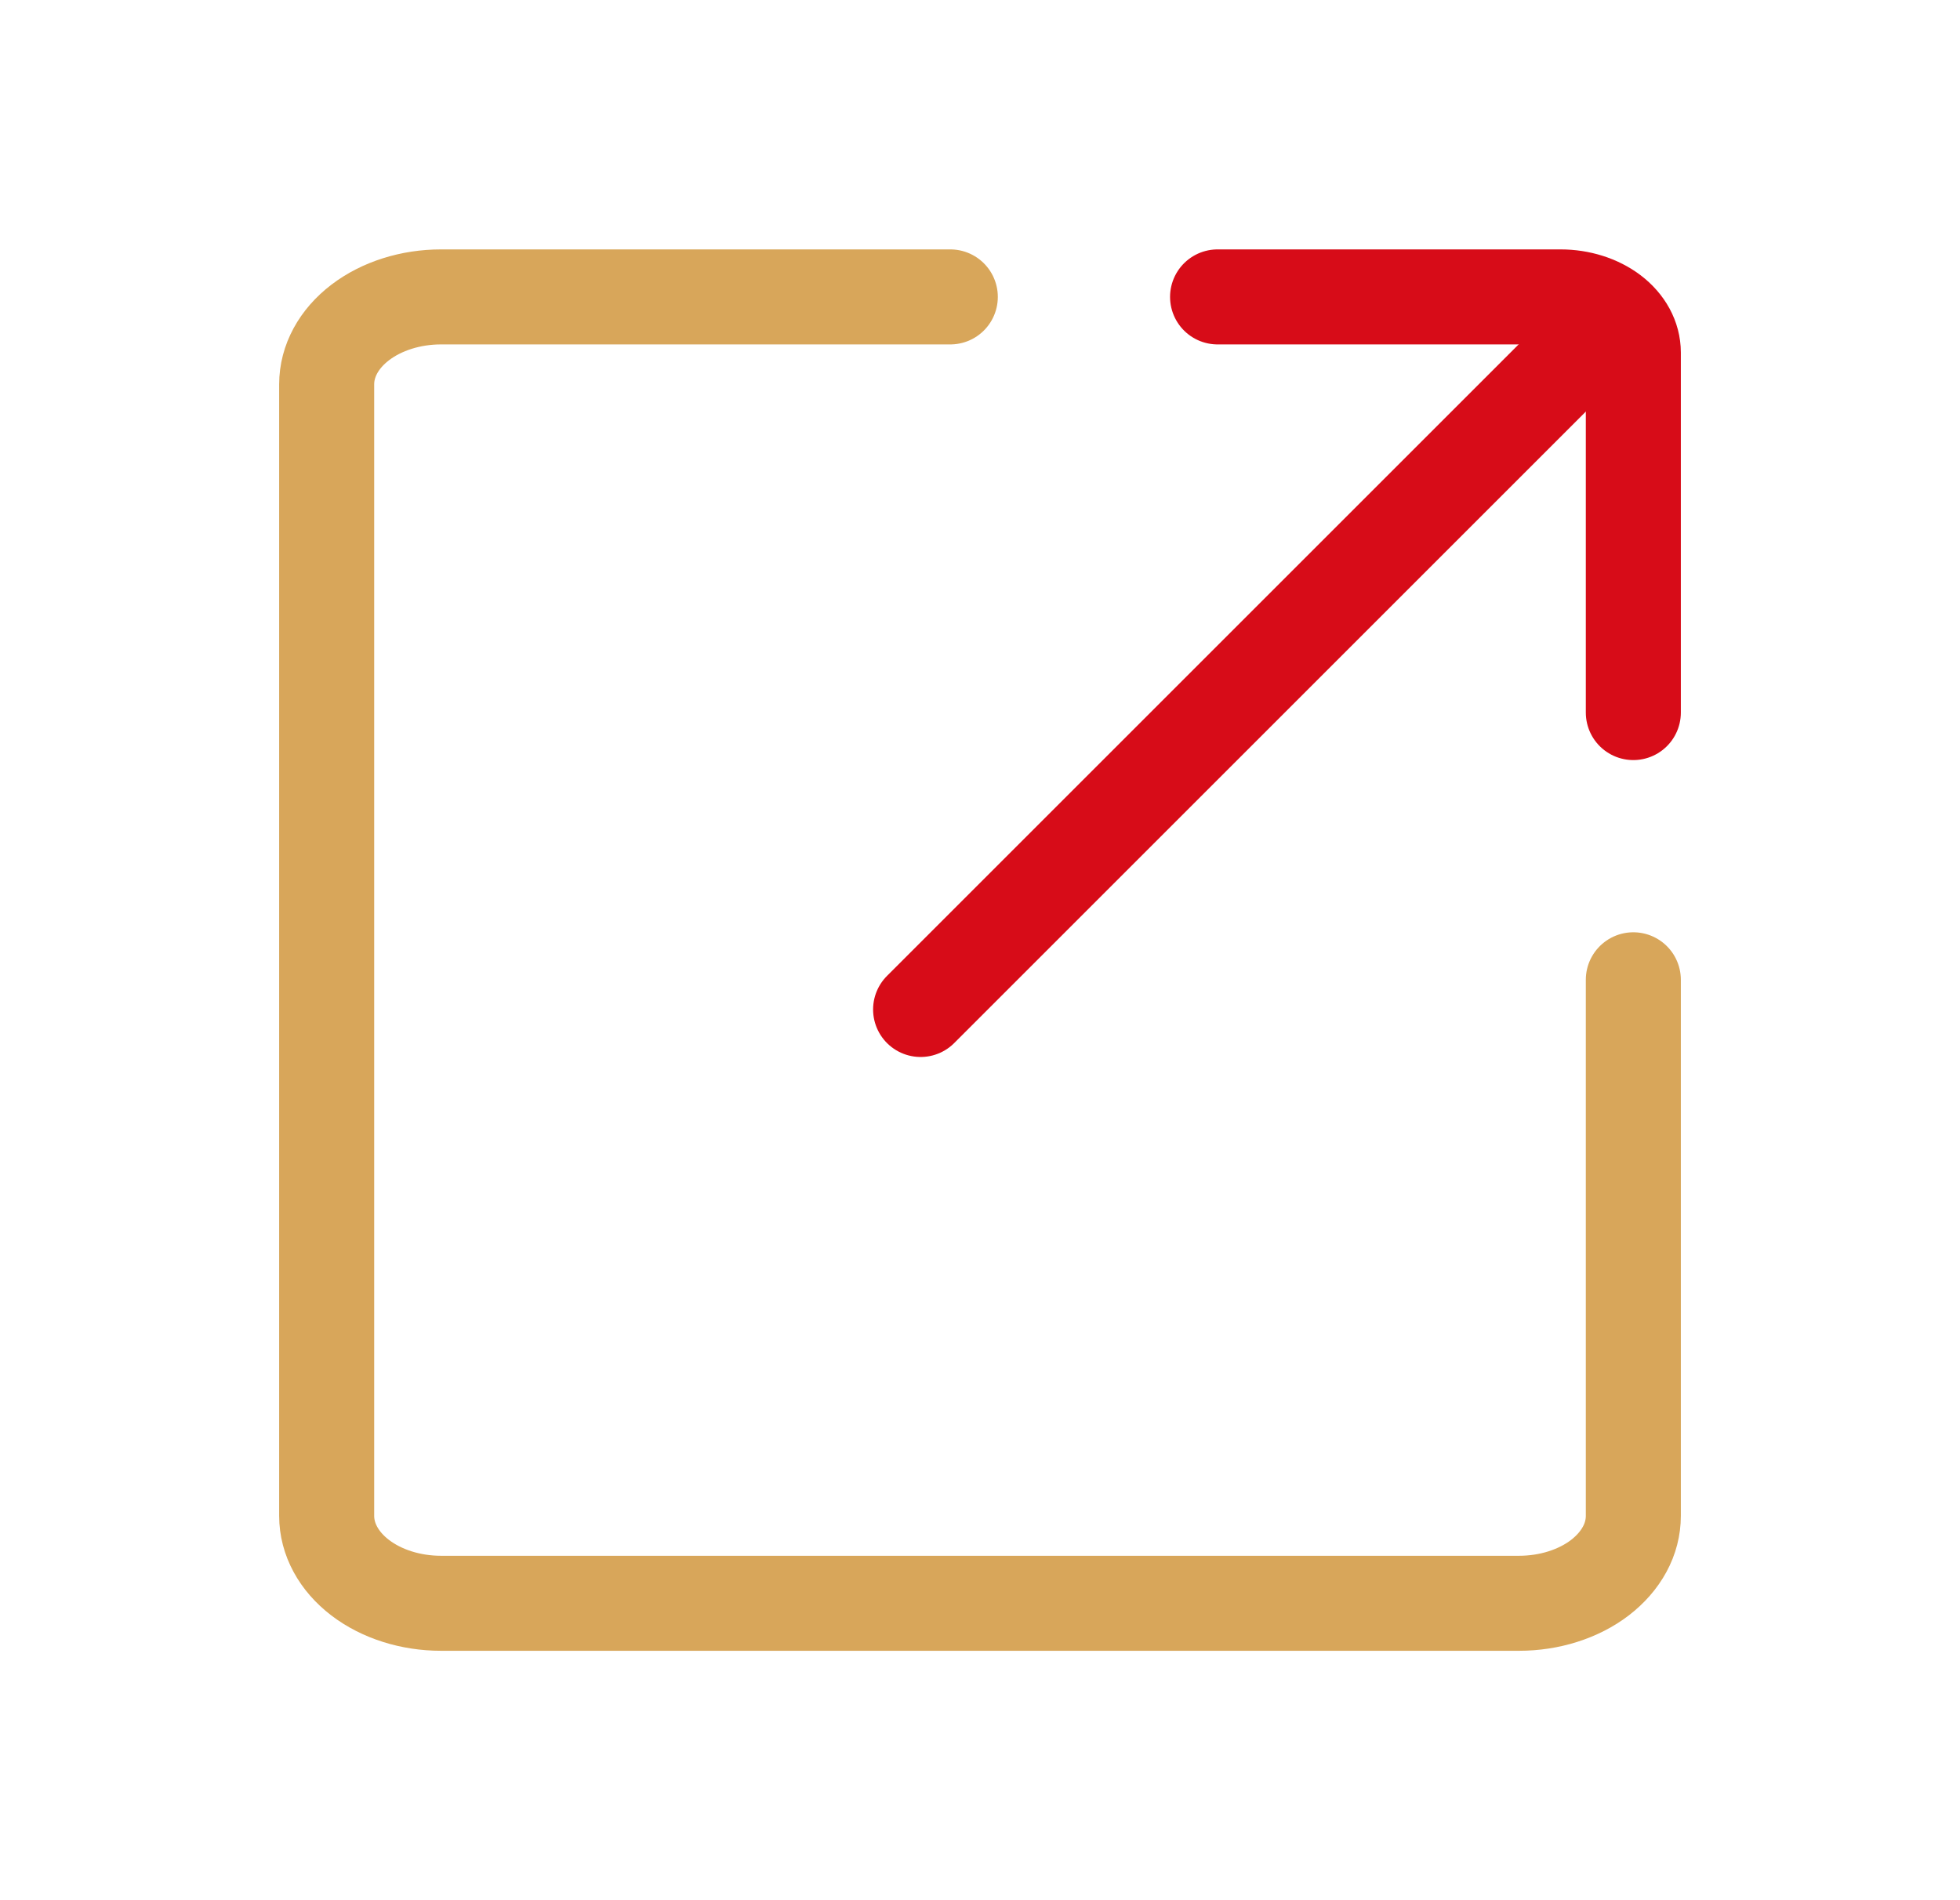
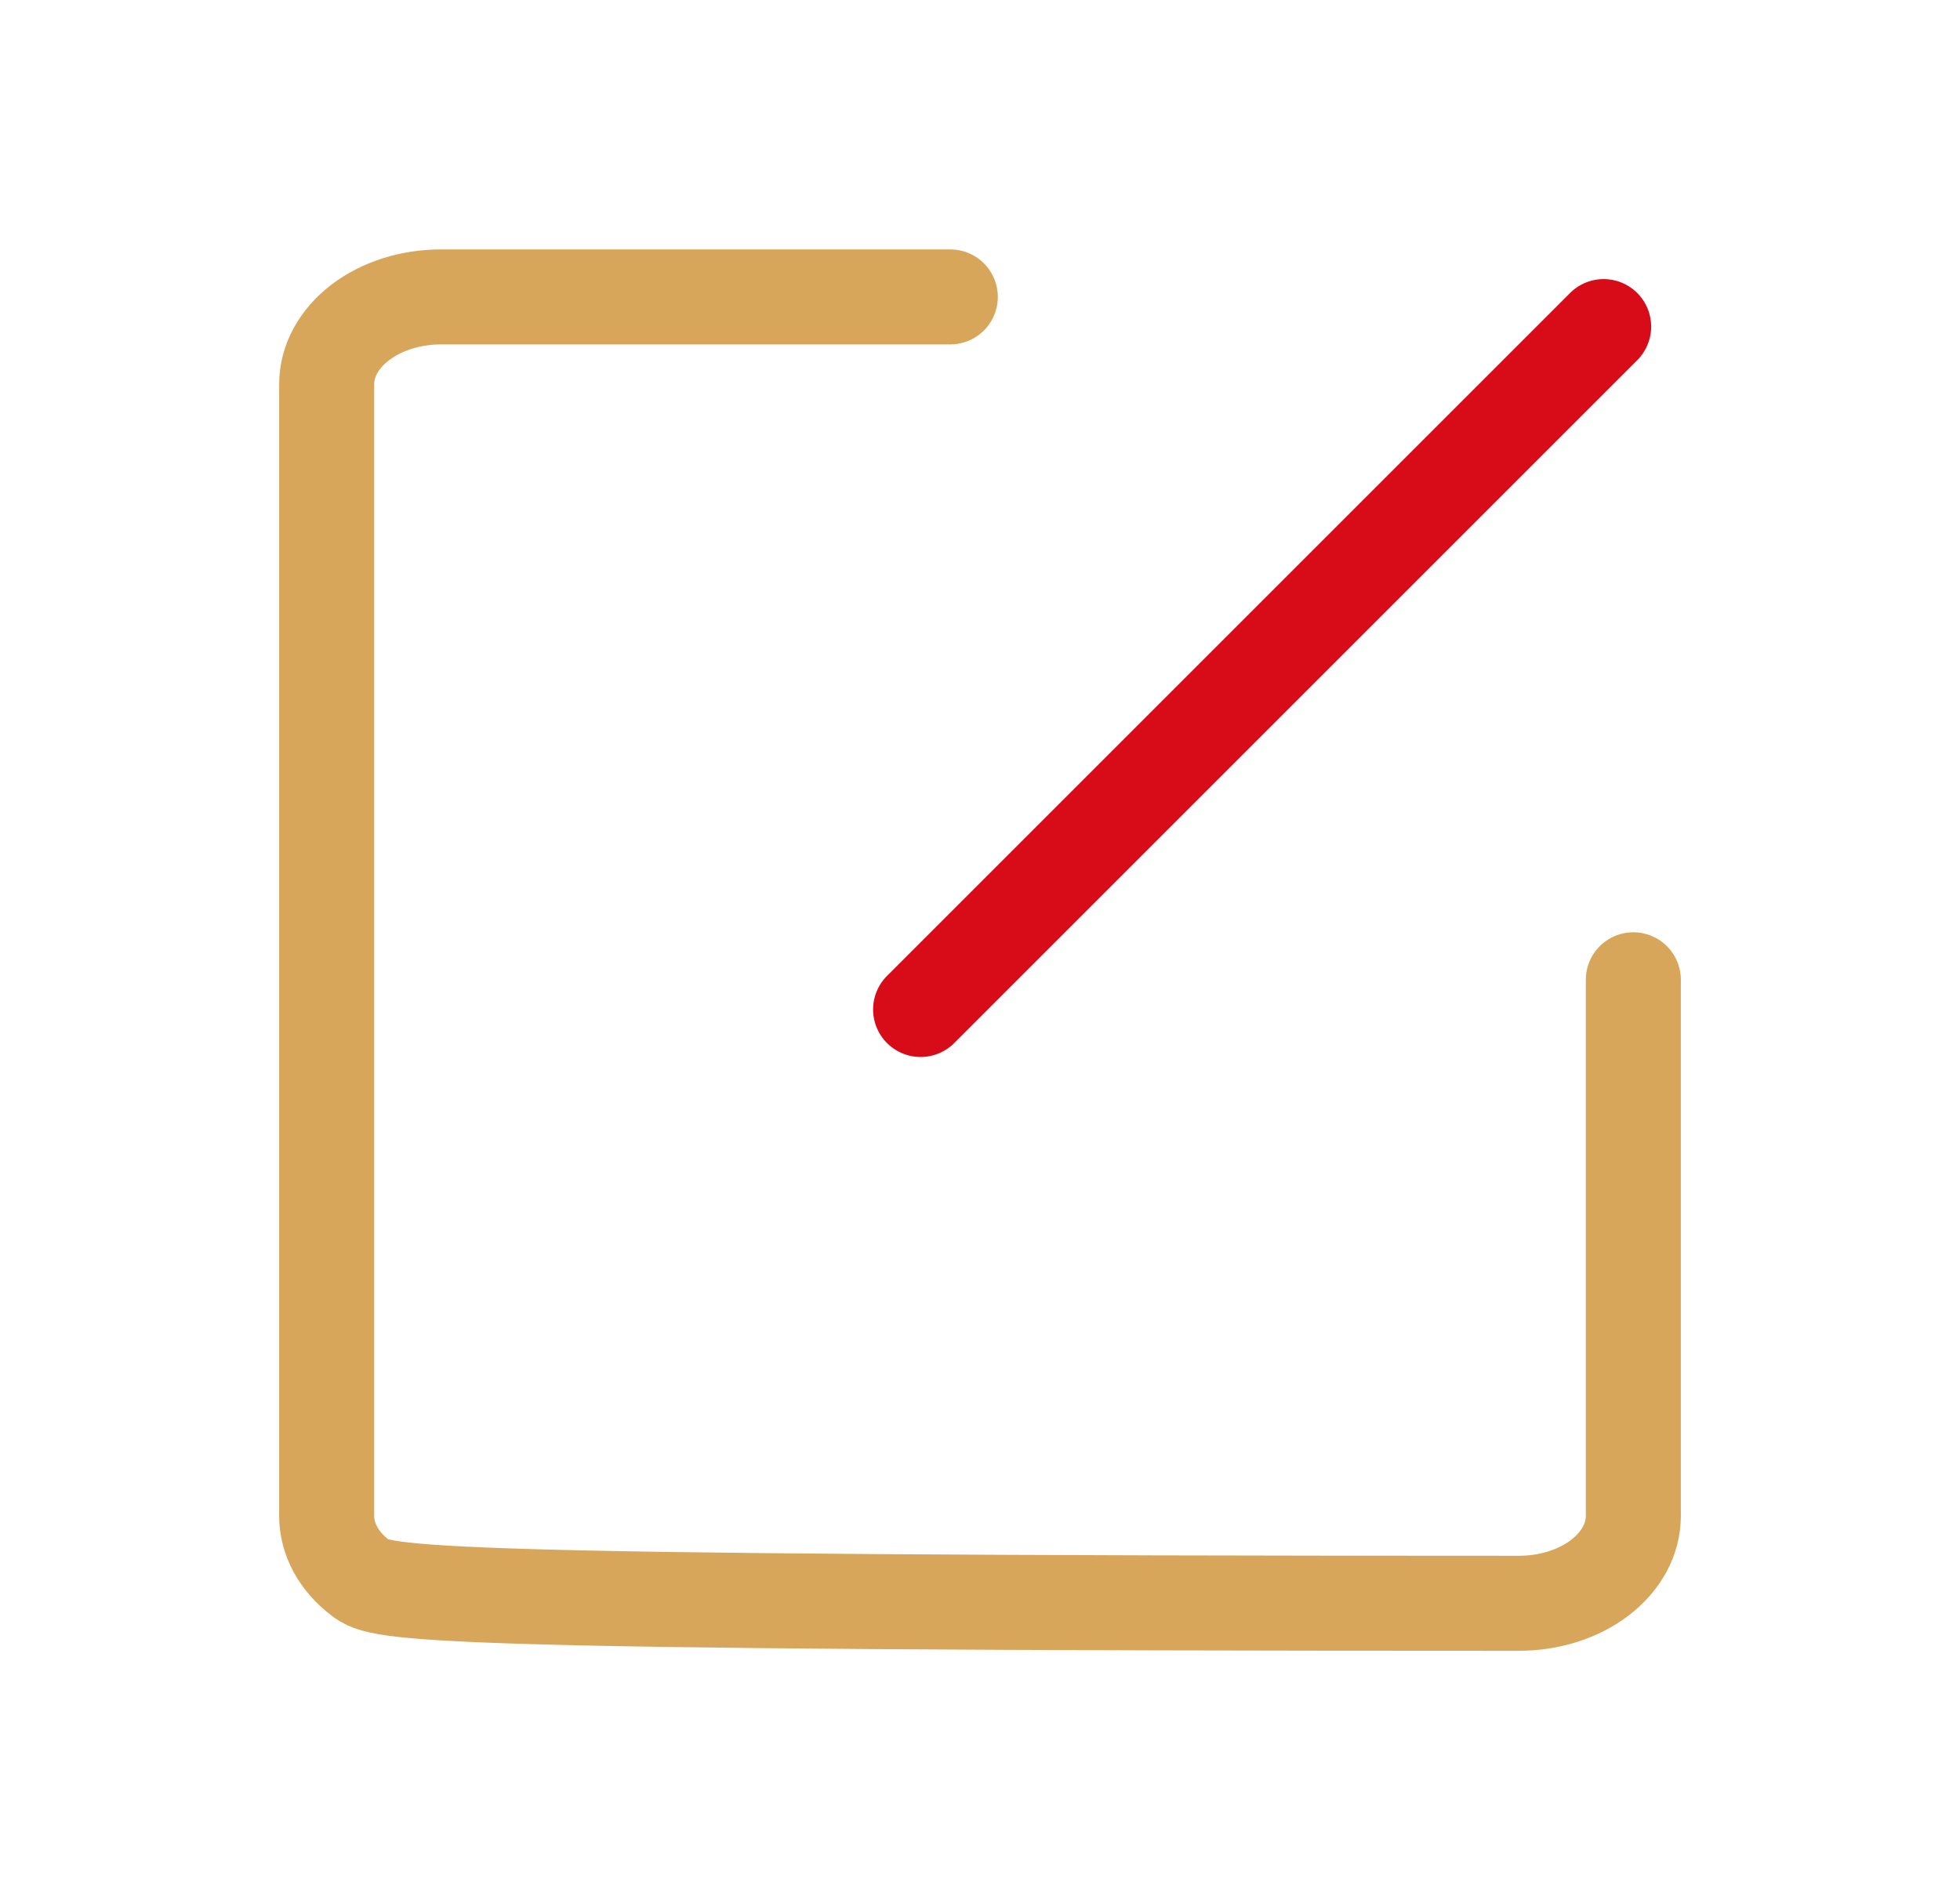
<svg xmlns="http://www.w3.org/2000/svg" width="33" height="32" viewBox="0 0 33 32" fill="none">
-   <path d="M27.5 16.5V25.528C27.5 25.721 27.451 25.913 27.354 26.091C27.257 26.27 27.115 26.432 26.937 26.569C26.758 26.706 26.546 26.814 26.312 26.888C26.079 26.962 25.828 27 25.575 27H7.426C6.915 27 6.425 26.845 6.064 26.569C5.703 26.293 5.5 25.919 5.5 25.528V6.472C5.5 6.081 5.703 5.707 6.064 5.431C6.425 5.155 6.915 5 7.426 5H16" stroke="#D8A65A" stroke-width="1.6" stroke-miterlimit="10" stroke-linecap="round" />
-   <path d="M20.5 5L26.275 5C26.6 5 26.911 5.099 27.141 5.274C27.371 5.45 27.5 5.688 27.5 5.937L27.5 12" stroke="#D70C18" stroke-width="1.6" stroke-miterlimit="10" stroke-linecap="round" />
+   <path d="M27.5 16.5V25.528C27.5 25.721 27.451 25.913 27.354 26.091C27.257 26.27 27.115 26.432 26.937 26.569C26.758 26.706 26.546 26.814 26.312 26.888C26.079 26.962 25.828 27 25.575 27C6.915 27 6.425 26.845 6.064 26.569C5.703 26.293 5.5 25.919 5.5 25.528V6.472C5.5 6.081 5.703 5.707 6.064 5.431C6.425 5.155 6.915 5 7.426 5H16" stroke="#D8A65A" stroke-width="1.6" stroke-miterlimit="10" stroke-linecap="round" />
  <path d="M27 5.5L15.5 17" stroke="#D70C18" stroke-width="1.6" stroke-linecap="round" />
</svg>